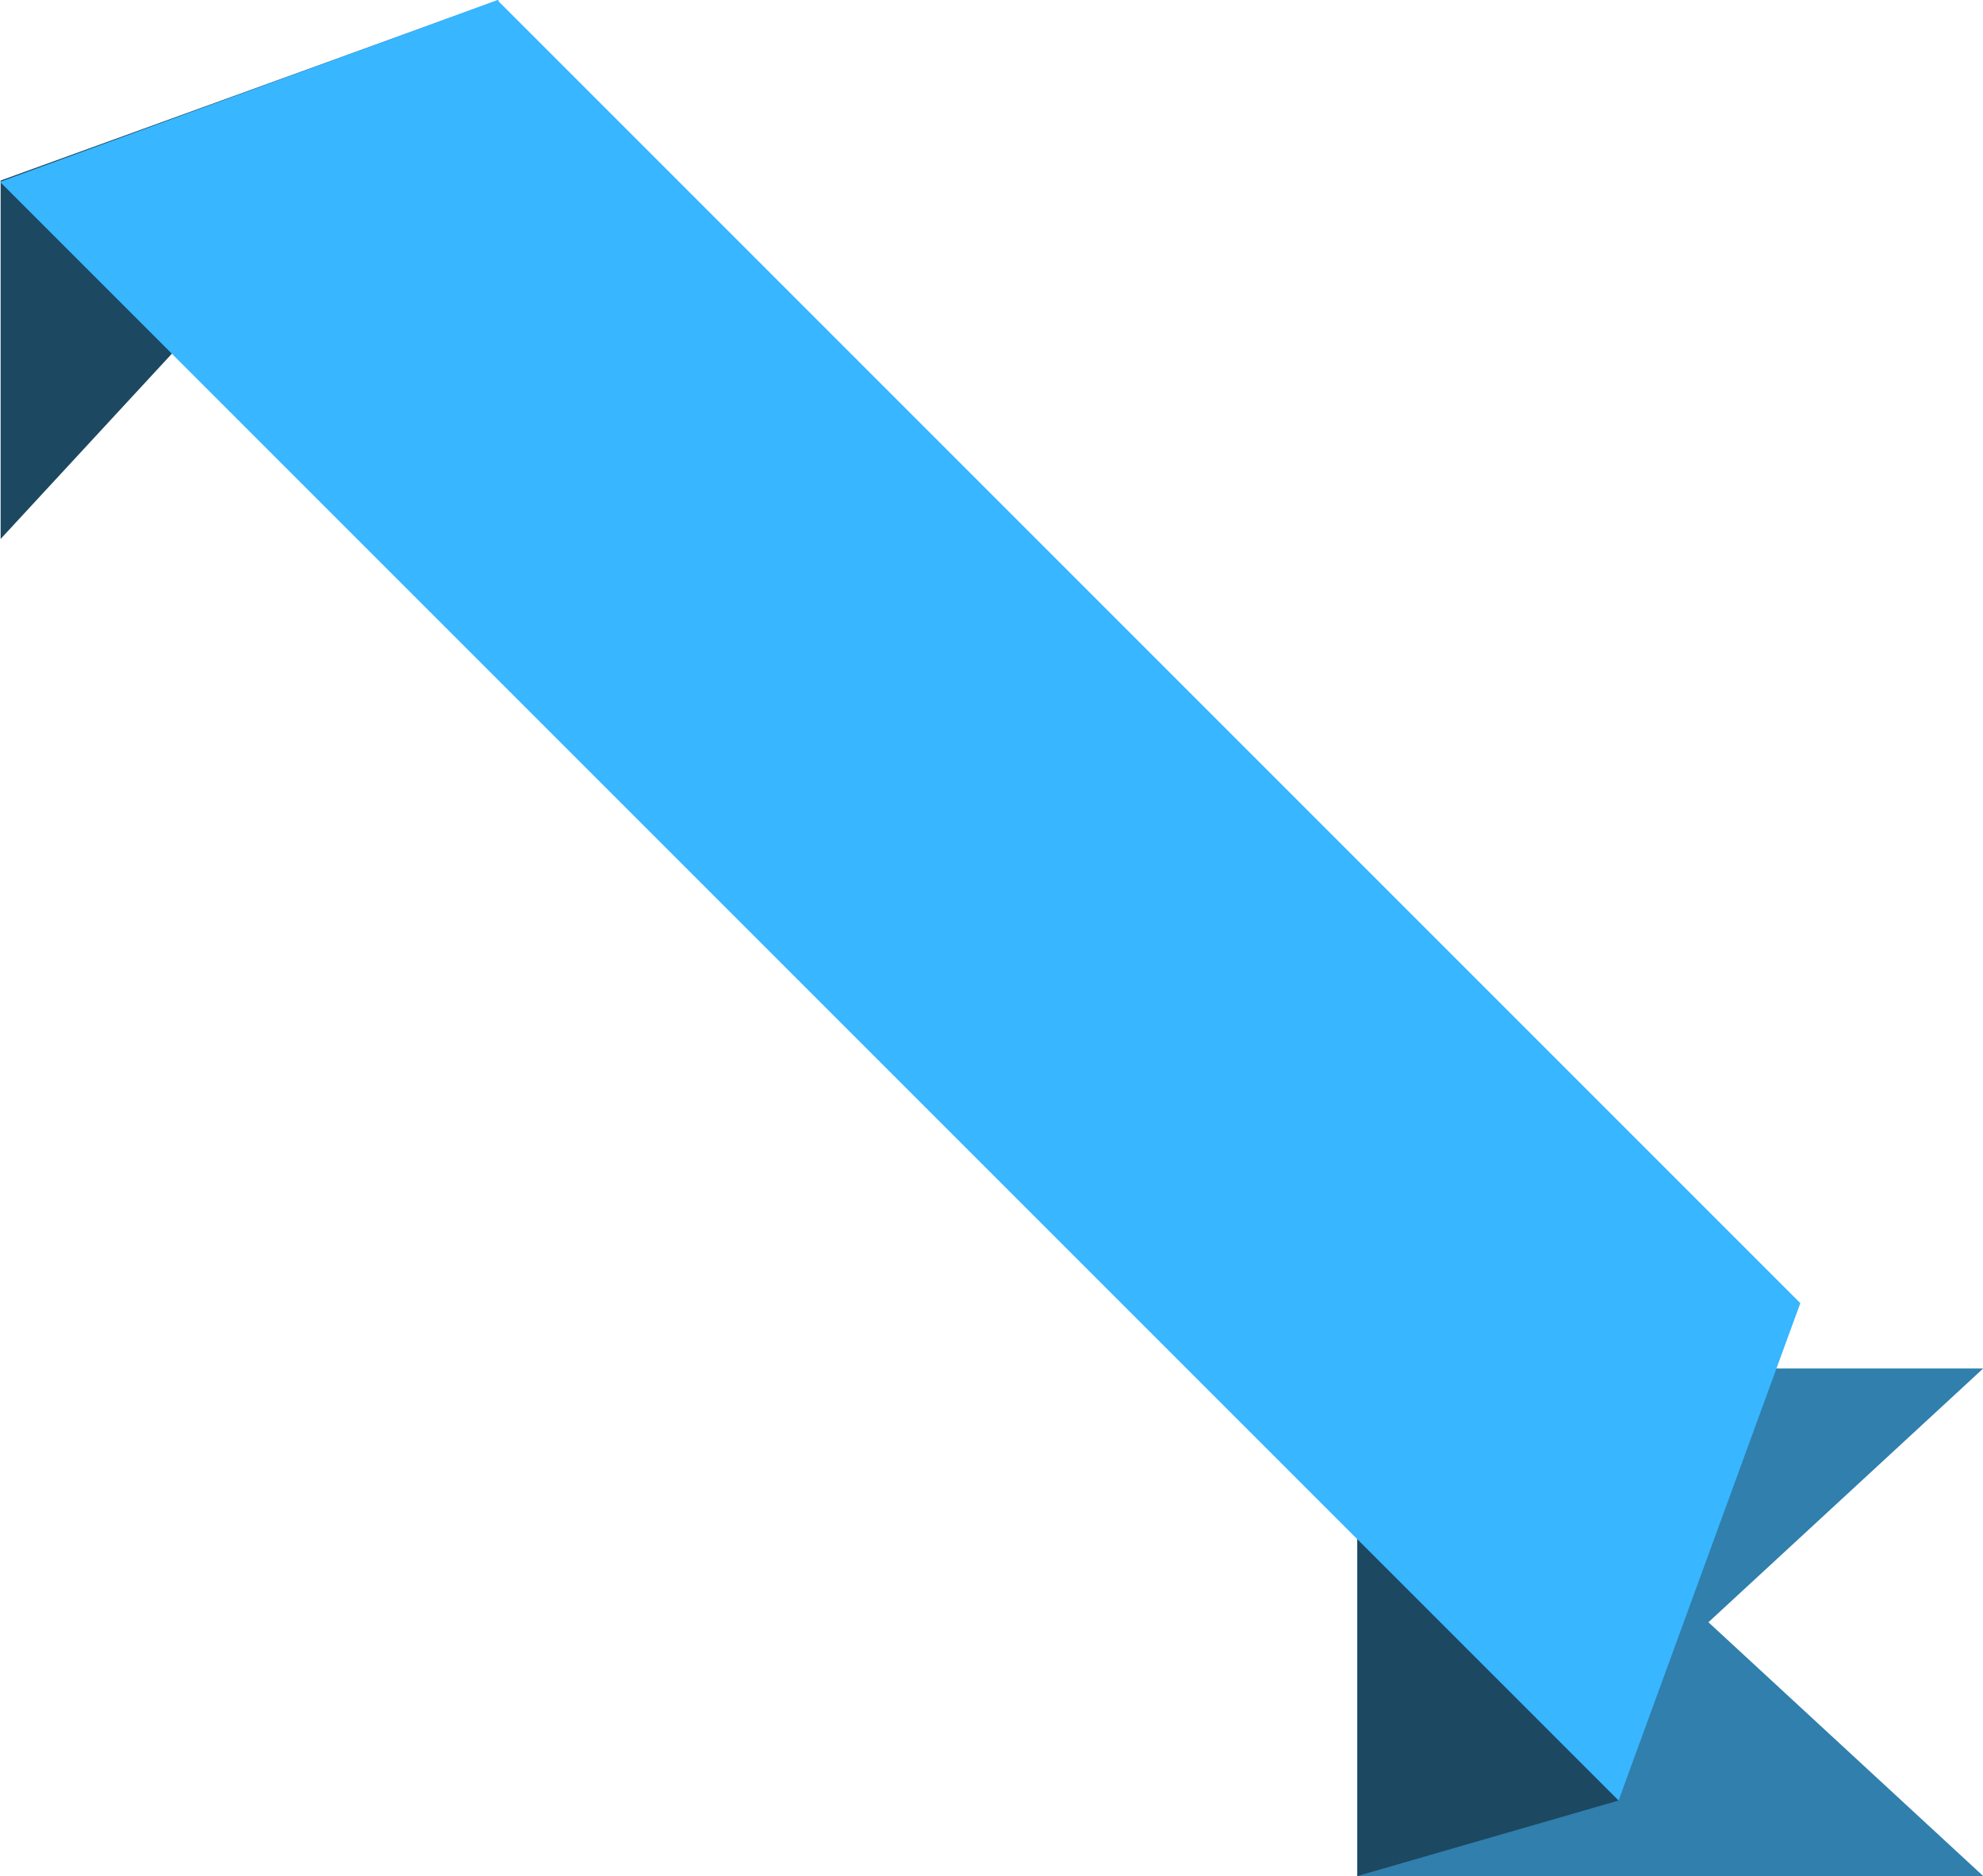
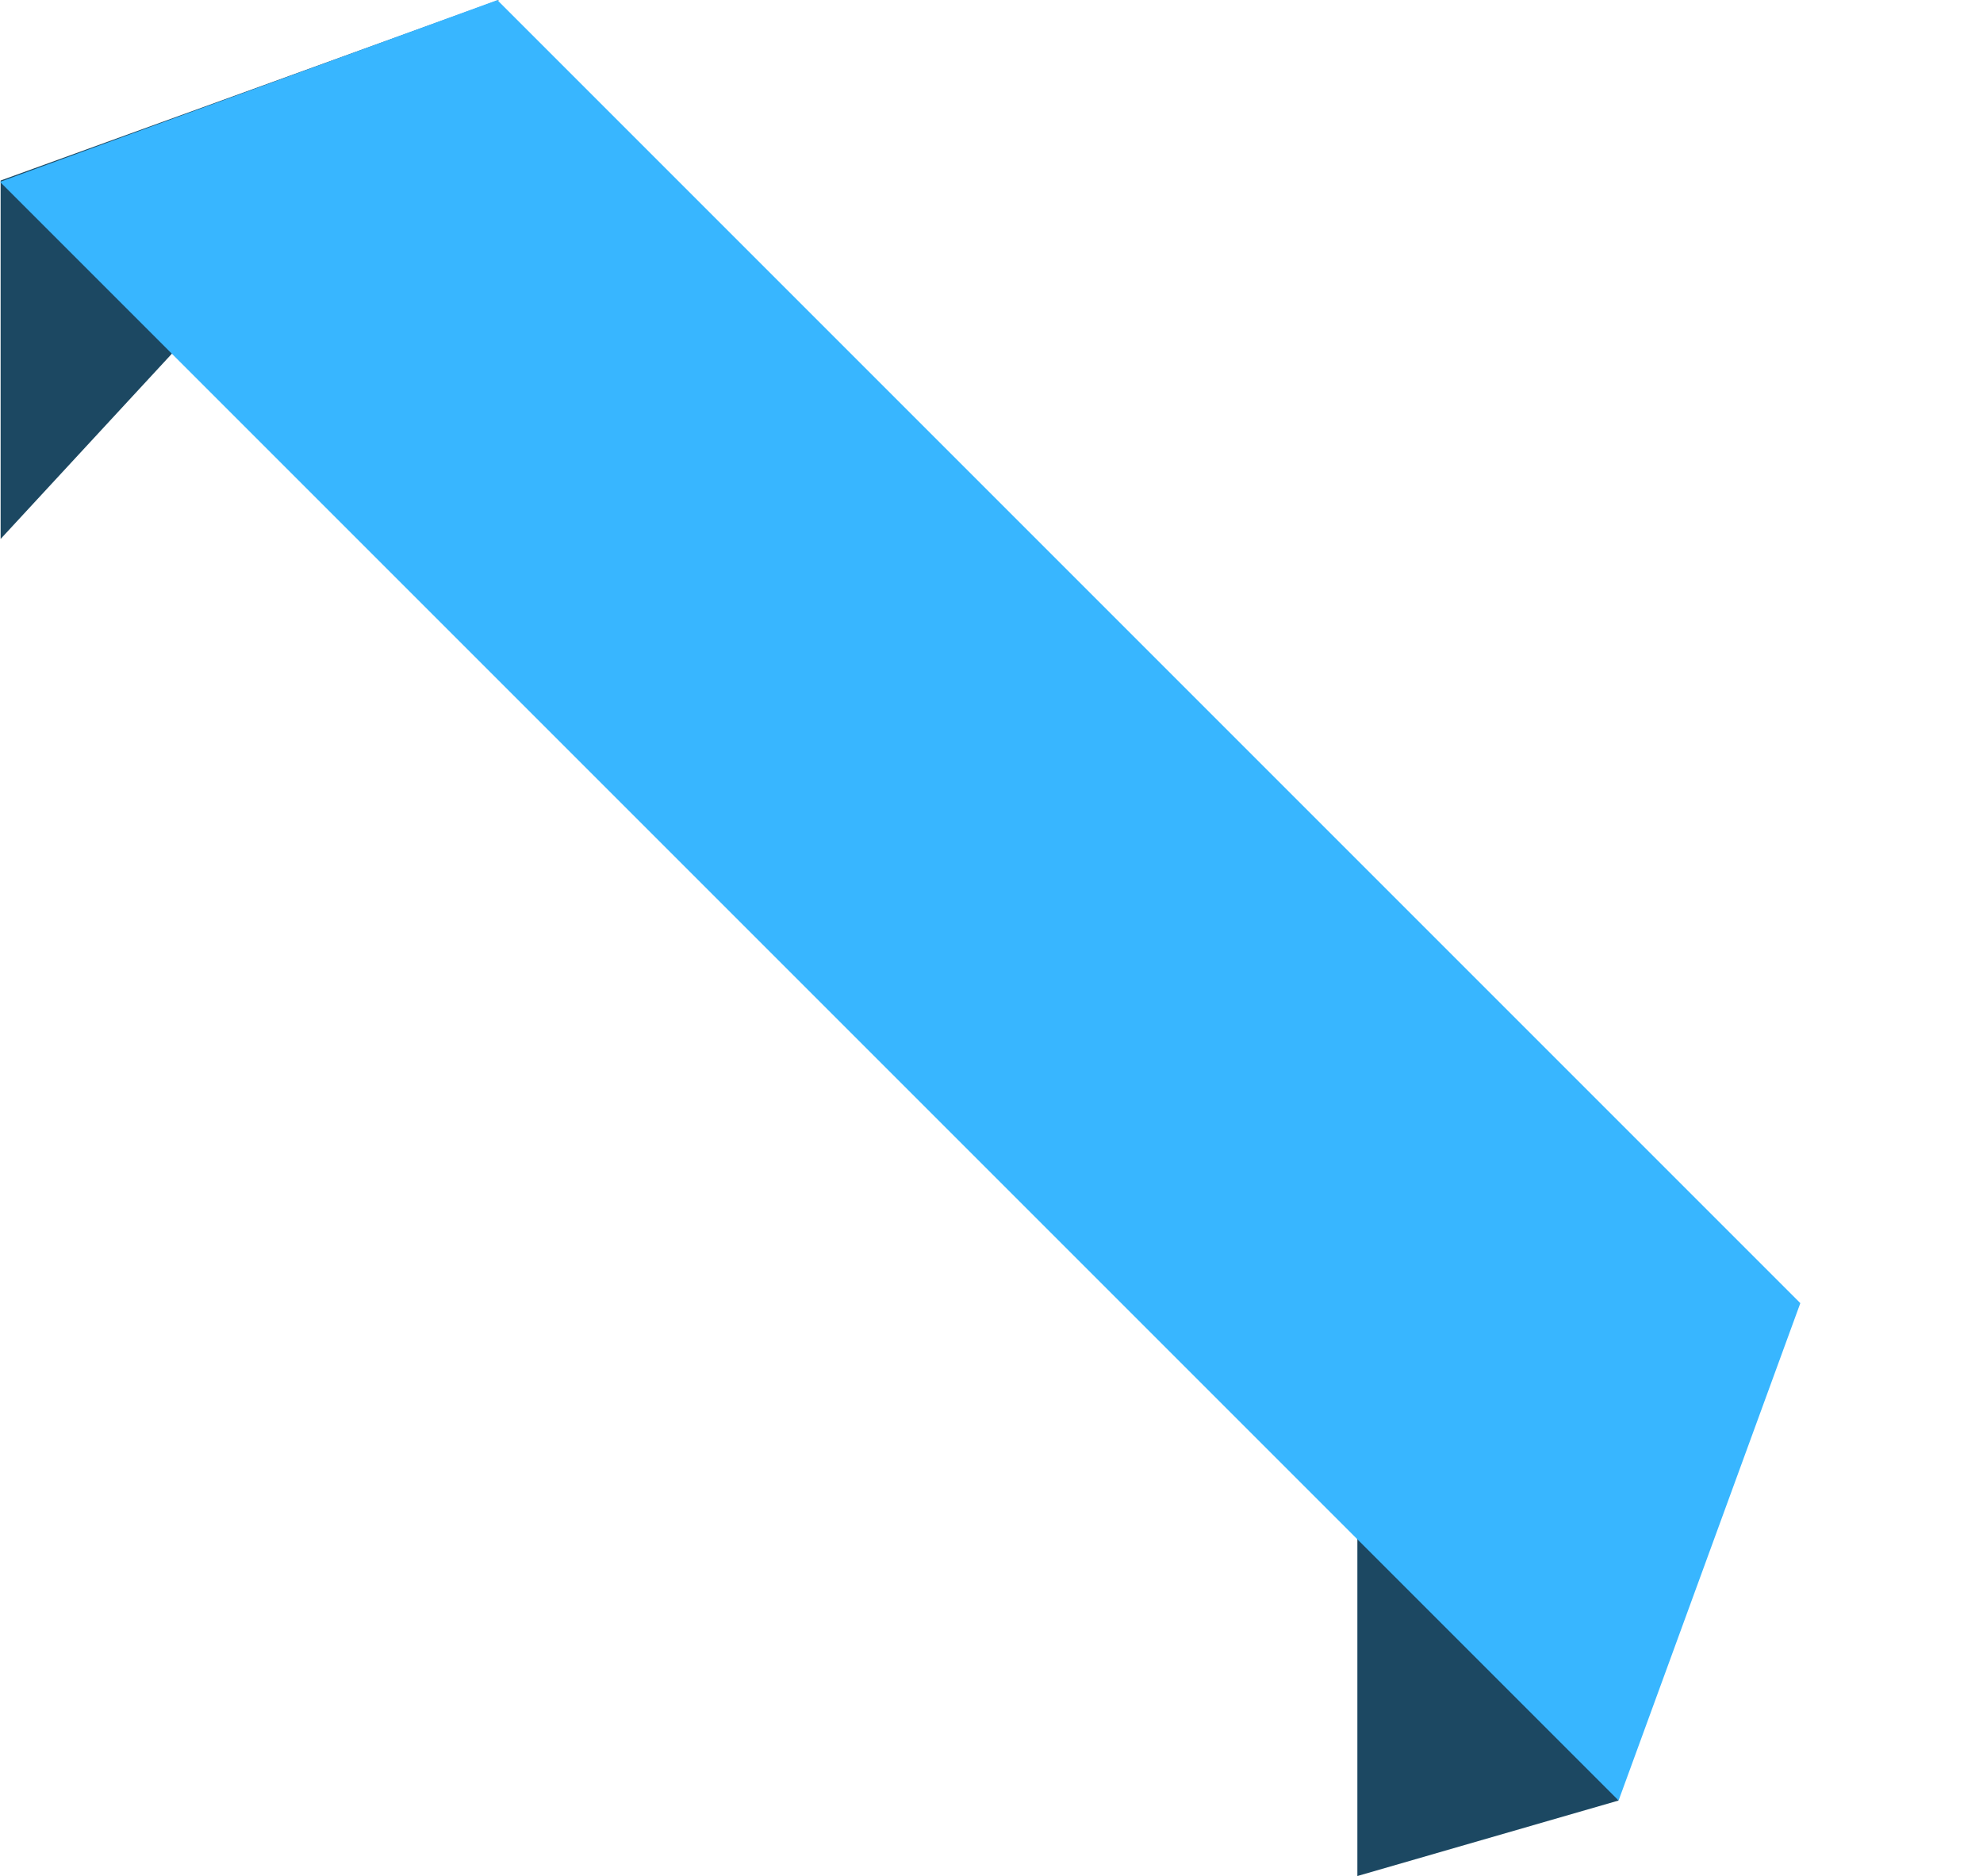
<svg xmlns="http://www.w3.org/2000/svg" fill="#000000" height="282.5" preserveAspectRatio="xMidYMid meet" version="1" viewBox="0.0 -0.0 298.6 282.5" width="298.6" zoomAndPan="magnify">
  <defs>
    <clipPath id="a">
-       <path d="M 204 206 L 298.629 206 L 298.629 282.48 L 204 282.48 Z M 204 206" />
-     </clipPath>
+       </clipPath>
    <clipPath id="b">
      <path d="M 204 206 L 244 206 L 244 282.48 L 204 282.48 Z M 204 206" />
    </clipPath>
  </defs>
  <g>
    <g clip-path="url(#a)" id="change1_1">
-       <path d="M 298.629 206.055 L 204.391 206.055 L 204.391 282.48 L 298.629 282.48 L 257.254 244.266 L 298.629 206.055" fill="#307fad" />
+       <path d="M 298.629 206.055 L 204.391 206.055 L 204.391 282.48 L 257.254 244.266 L 298.629 206.055" fill="#307fad" />
    </g>
    <g clip-path="url(#b)" id="change2_1">
      <path d="M 243.727 271.109 L 204.391 282.48 L 204.391 206.055 Z M 243.727 271.109" fill="#1c4862" />
    </g>
    <g id="change2_2">
      <path d="M 0.094 27.18 L 0.094 81.152 L 75.121 -0.004 Z M 0.094 27.18" fill="#1c4862" />
    </g>
    <g id="change3_1">
      <path d="M 243.727 271.109 L 0 27.383 L 74.891 0.016 L 271.094 196.219 L 243.727 271.109" fill="#38b6ff" />
    </g>
  </g>
</svg>